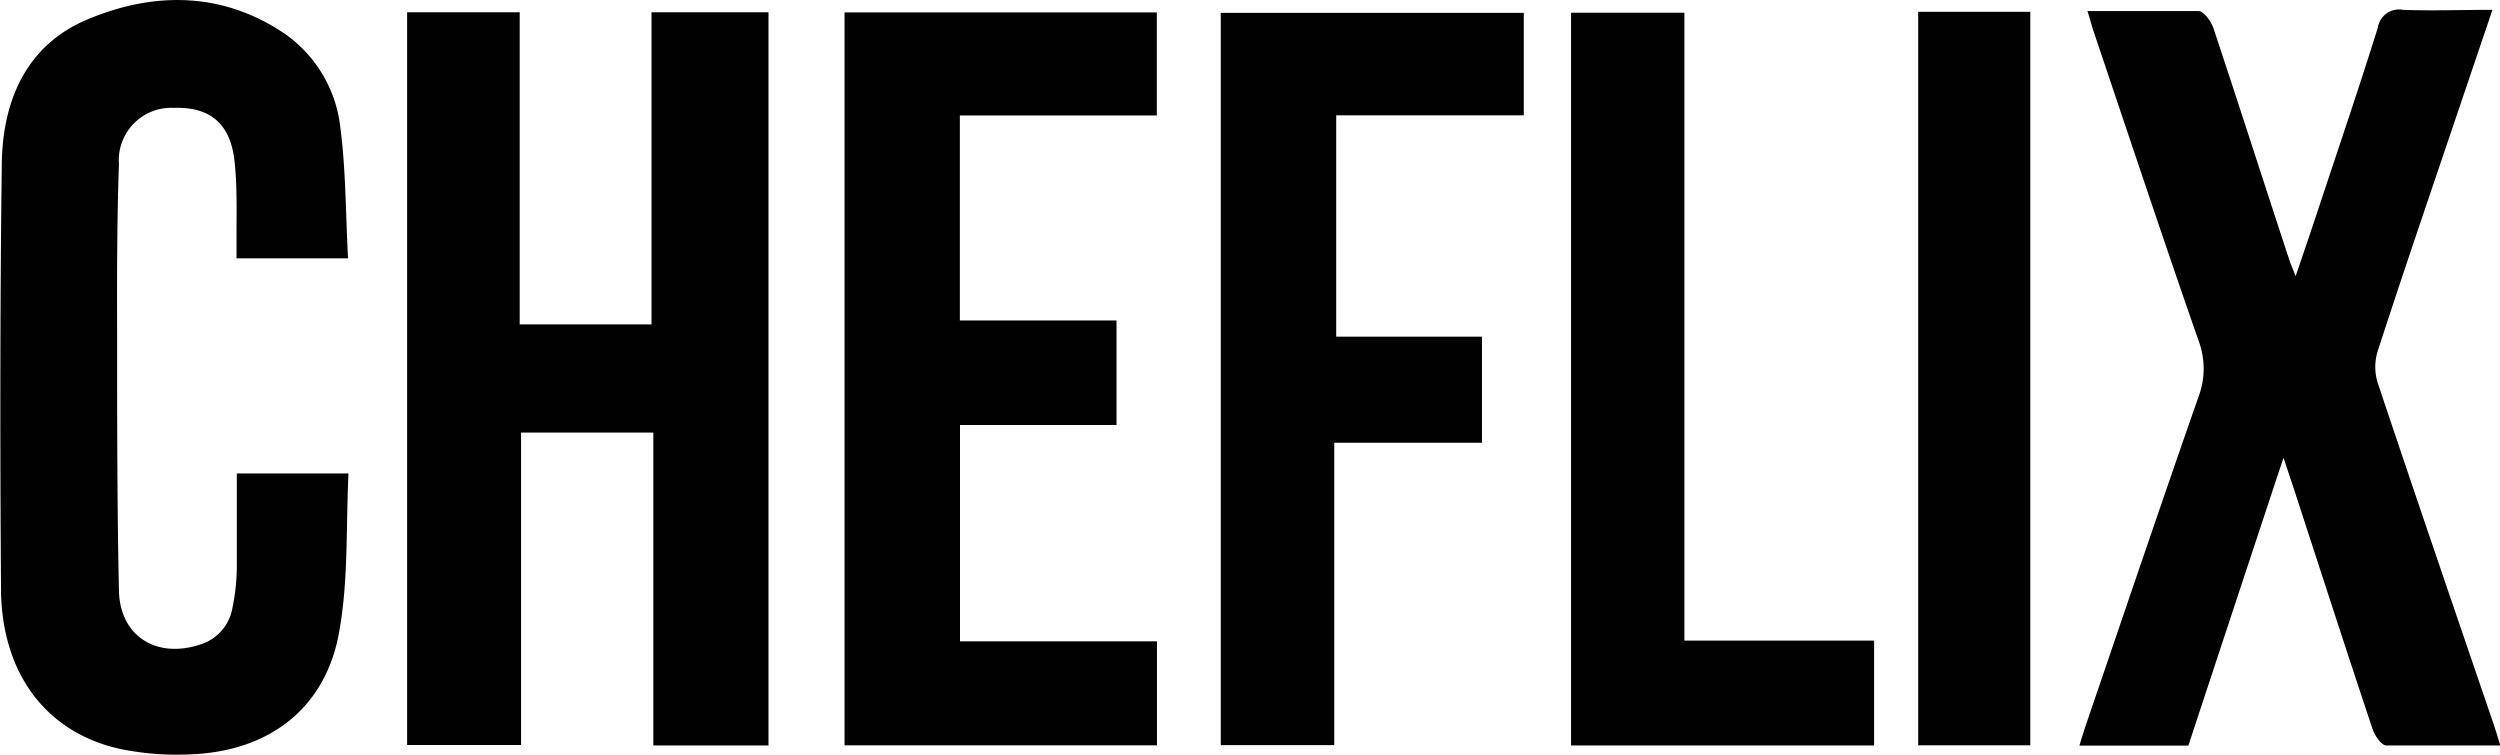
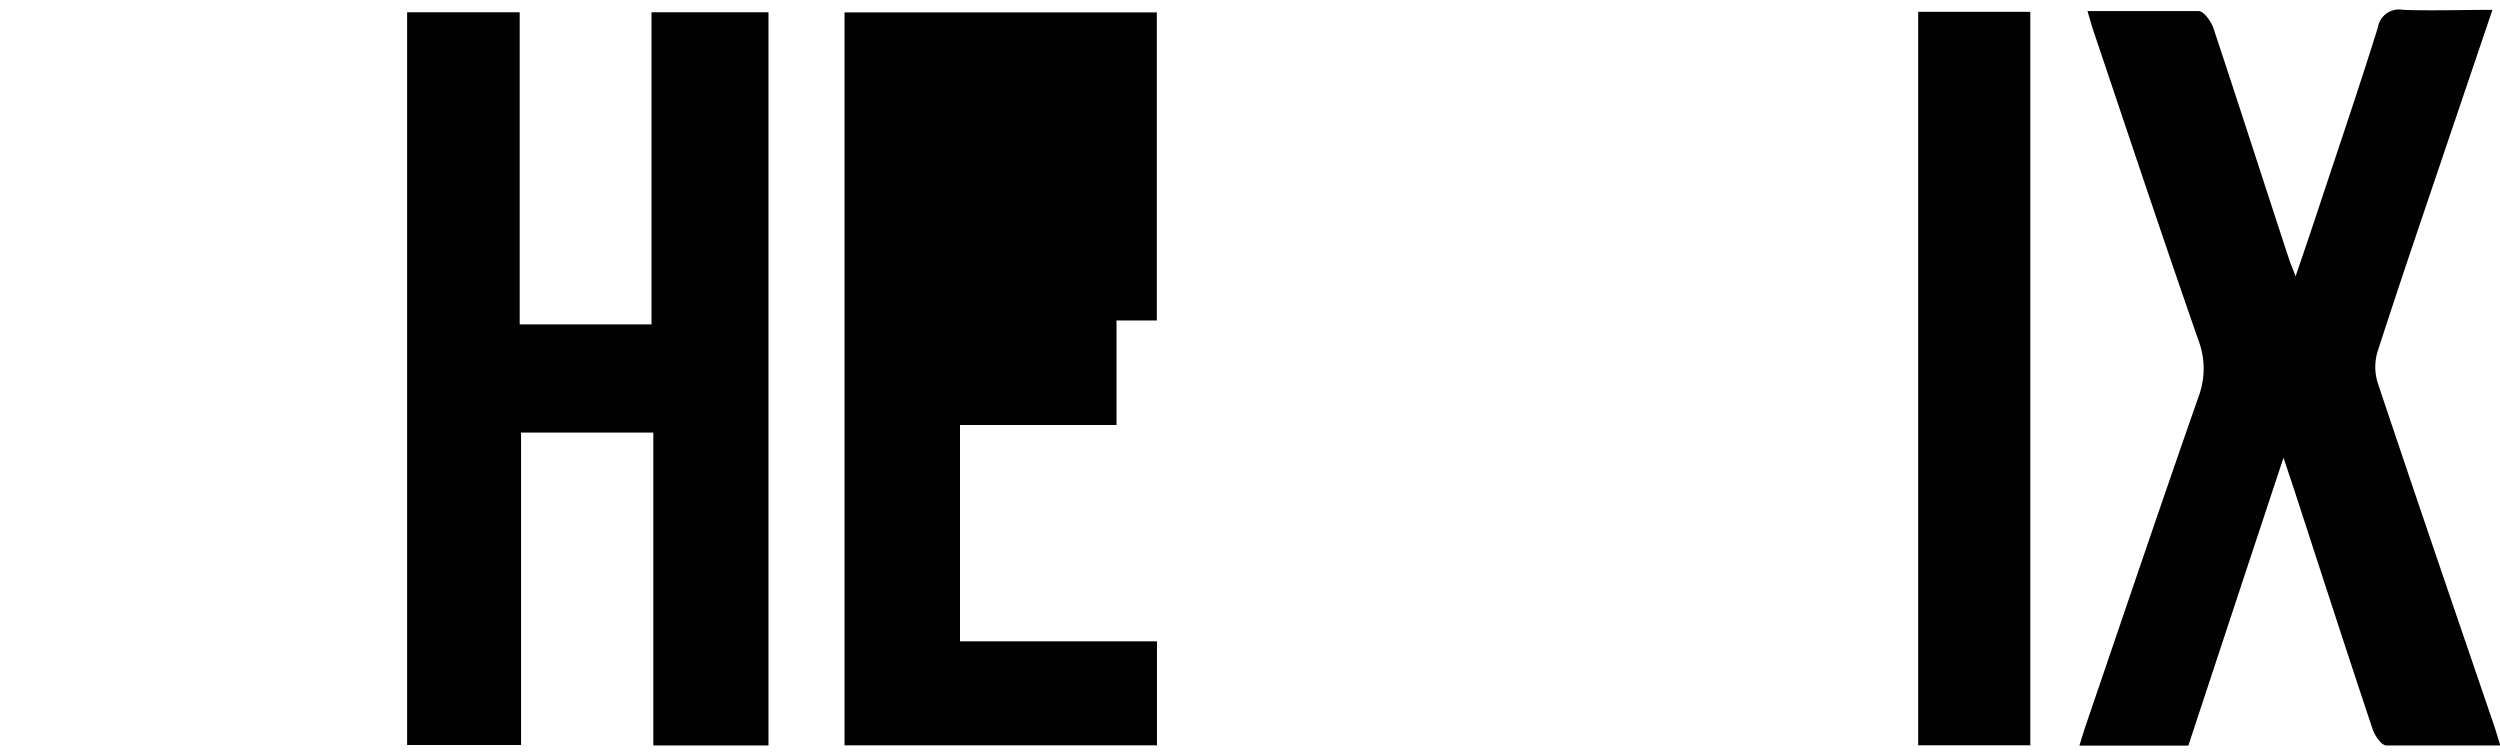
<svg xmlns="http://www.w3.org/2000/svg" id="Layer_1" data-name="Layer 1" viewBox="0 0 165 49.81">
  <g id="Hand-off">
    <g id="_11.12-Assets" data-name="11.12-Assets">
      <g id="Cheflix">
        <path id="Fill-1" d="M50.73,84.29H43.12V63.64H34.39V84.26H26.87V35.9H34.3V56.5H43V35.9h7.72V84.29" transform="translate(0 -35.09)" style="fill:#010101;fill-rule:evenodd" />
        <path id="Fill-2" d="M137.79,35.82c2.51,0,4.91,0,7.31,0,.36,0,.85.7,1,1.17,1.69,5.08,3.32,10.17,5,15.27.08.25.2.5.41,1.06.6-1.75,1.1-3.23,1.59-4.71,1.29-3.9,2.62-7.79,3.84-11.71a1.41,1.41,0,0,1,1.66-1.16c1.89.07,3.79,0,5.9,0l-3,8.86c-1.54,4.55-3.09,9.09-4.57,13.66a3.5,3.5,0,0,0,0,2.1c2.5,7.48,5.06,14.94,7.61,22.41.15.43.28.87.48,1.52-2.58,0-5.05,0-7.52,0-.33,0-.78-.67-.92-1.11-1.74-5.21-3.43-10.44-5.13-15.66l-.74-2.22c-2.17,6.55-4.22,12.76-6.28,19h-7.19c.14-.46.27-.88.4-1.28,2.48-7.25,4.93-14.51,7.46-21.74a5.24,5.24,0,0,0,0-3.72c-2.37-6.8-4.64-13.63-6.94-20.45-.13-.39-.23-.79-.39-1.3" transform="translate(0 -35.09)" style="fill:#010101;fill-rule:evenodd" />
-         <path id="Fill-3" d="M23,52.14H15.61c0-.52,0-1,0-1.49,0-1.66.05-3.34-.14-5-.29-2.45-1.66-3.52-4-3.44a3.46,3.46,0,0,0-3.62,3.72c-.13,3.7-.13,7.4-.12,11.09,0,5.69,0,11.38.12,17.06.07,3,2.48,4.5,5.36,3.55a3.07,3.07,0,0,0,2.12-2.36,14.12,14.12,0,0,0,.3-2.75c0-2,0-4,0-6.18H23c-.17,3.5,0,7-.6,10.37-.86,5.09-4.61,8-9.91,8.17a18.71,18.71,0,0,1-4.42-.33c-4.83-1-7.87-4.78-8-10.31C0,64.78,0,55.29.12,45.82c.07-4.08,1.6-7.75,5.66-9.45,4.45-1.87,9-1.81,13.09,1a8.72,8.72,0,0,1,3.6,6.2c.36,2.77.34,5.59.5,8.54" transform="translate(0 -35.09)" style="fill:#010101;fill-rule:evenodd" />
-         <path id="Fill-4" d="M63.36,56.24H73.69v6.9H63.36V77.42h13v6.86H55.74V35.91H76.35v6.8h-13V56.24" transform="translate(0 -35.09)" style="fill:#010101;fill-rule:evenodd" />
-         <path id="Fill-5" d="M88.06,64.27v20H80.57V35.94h20V42.7H88.19V57.31h9.62v7H88.06" transform="translate(0 -35.09)" style="fill:#010101;fill-rule:evenodd" />
-         <path id="Fill-6" d="M123.69,77.37v6.92h-20V35.93h7.48V77.37h12.51" transform="translate(0 -35.09)" style="fill:#010101;fill-rule:evenodd" />
+         <path id="Fill-4" d="M63.36,56.24H73.69v6.9H63.36V77.42h13v6.86H55.74V35.91H76.35v6.8V56.24" transform="translate(0 -35.09)" style="fill:#010101;fill-rule:evenodd" />
        <path id="Fill-7" d="M126.62,35.87H134V84.28h-7.4V35.87" transform="translate(0 -35.09)" style="fill:#010101;fill-rule:evenodd" />
      </g>
    </g>
  </g>
</svg>